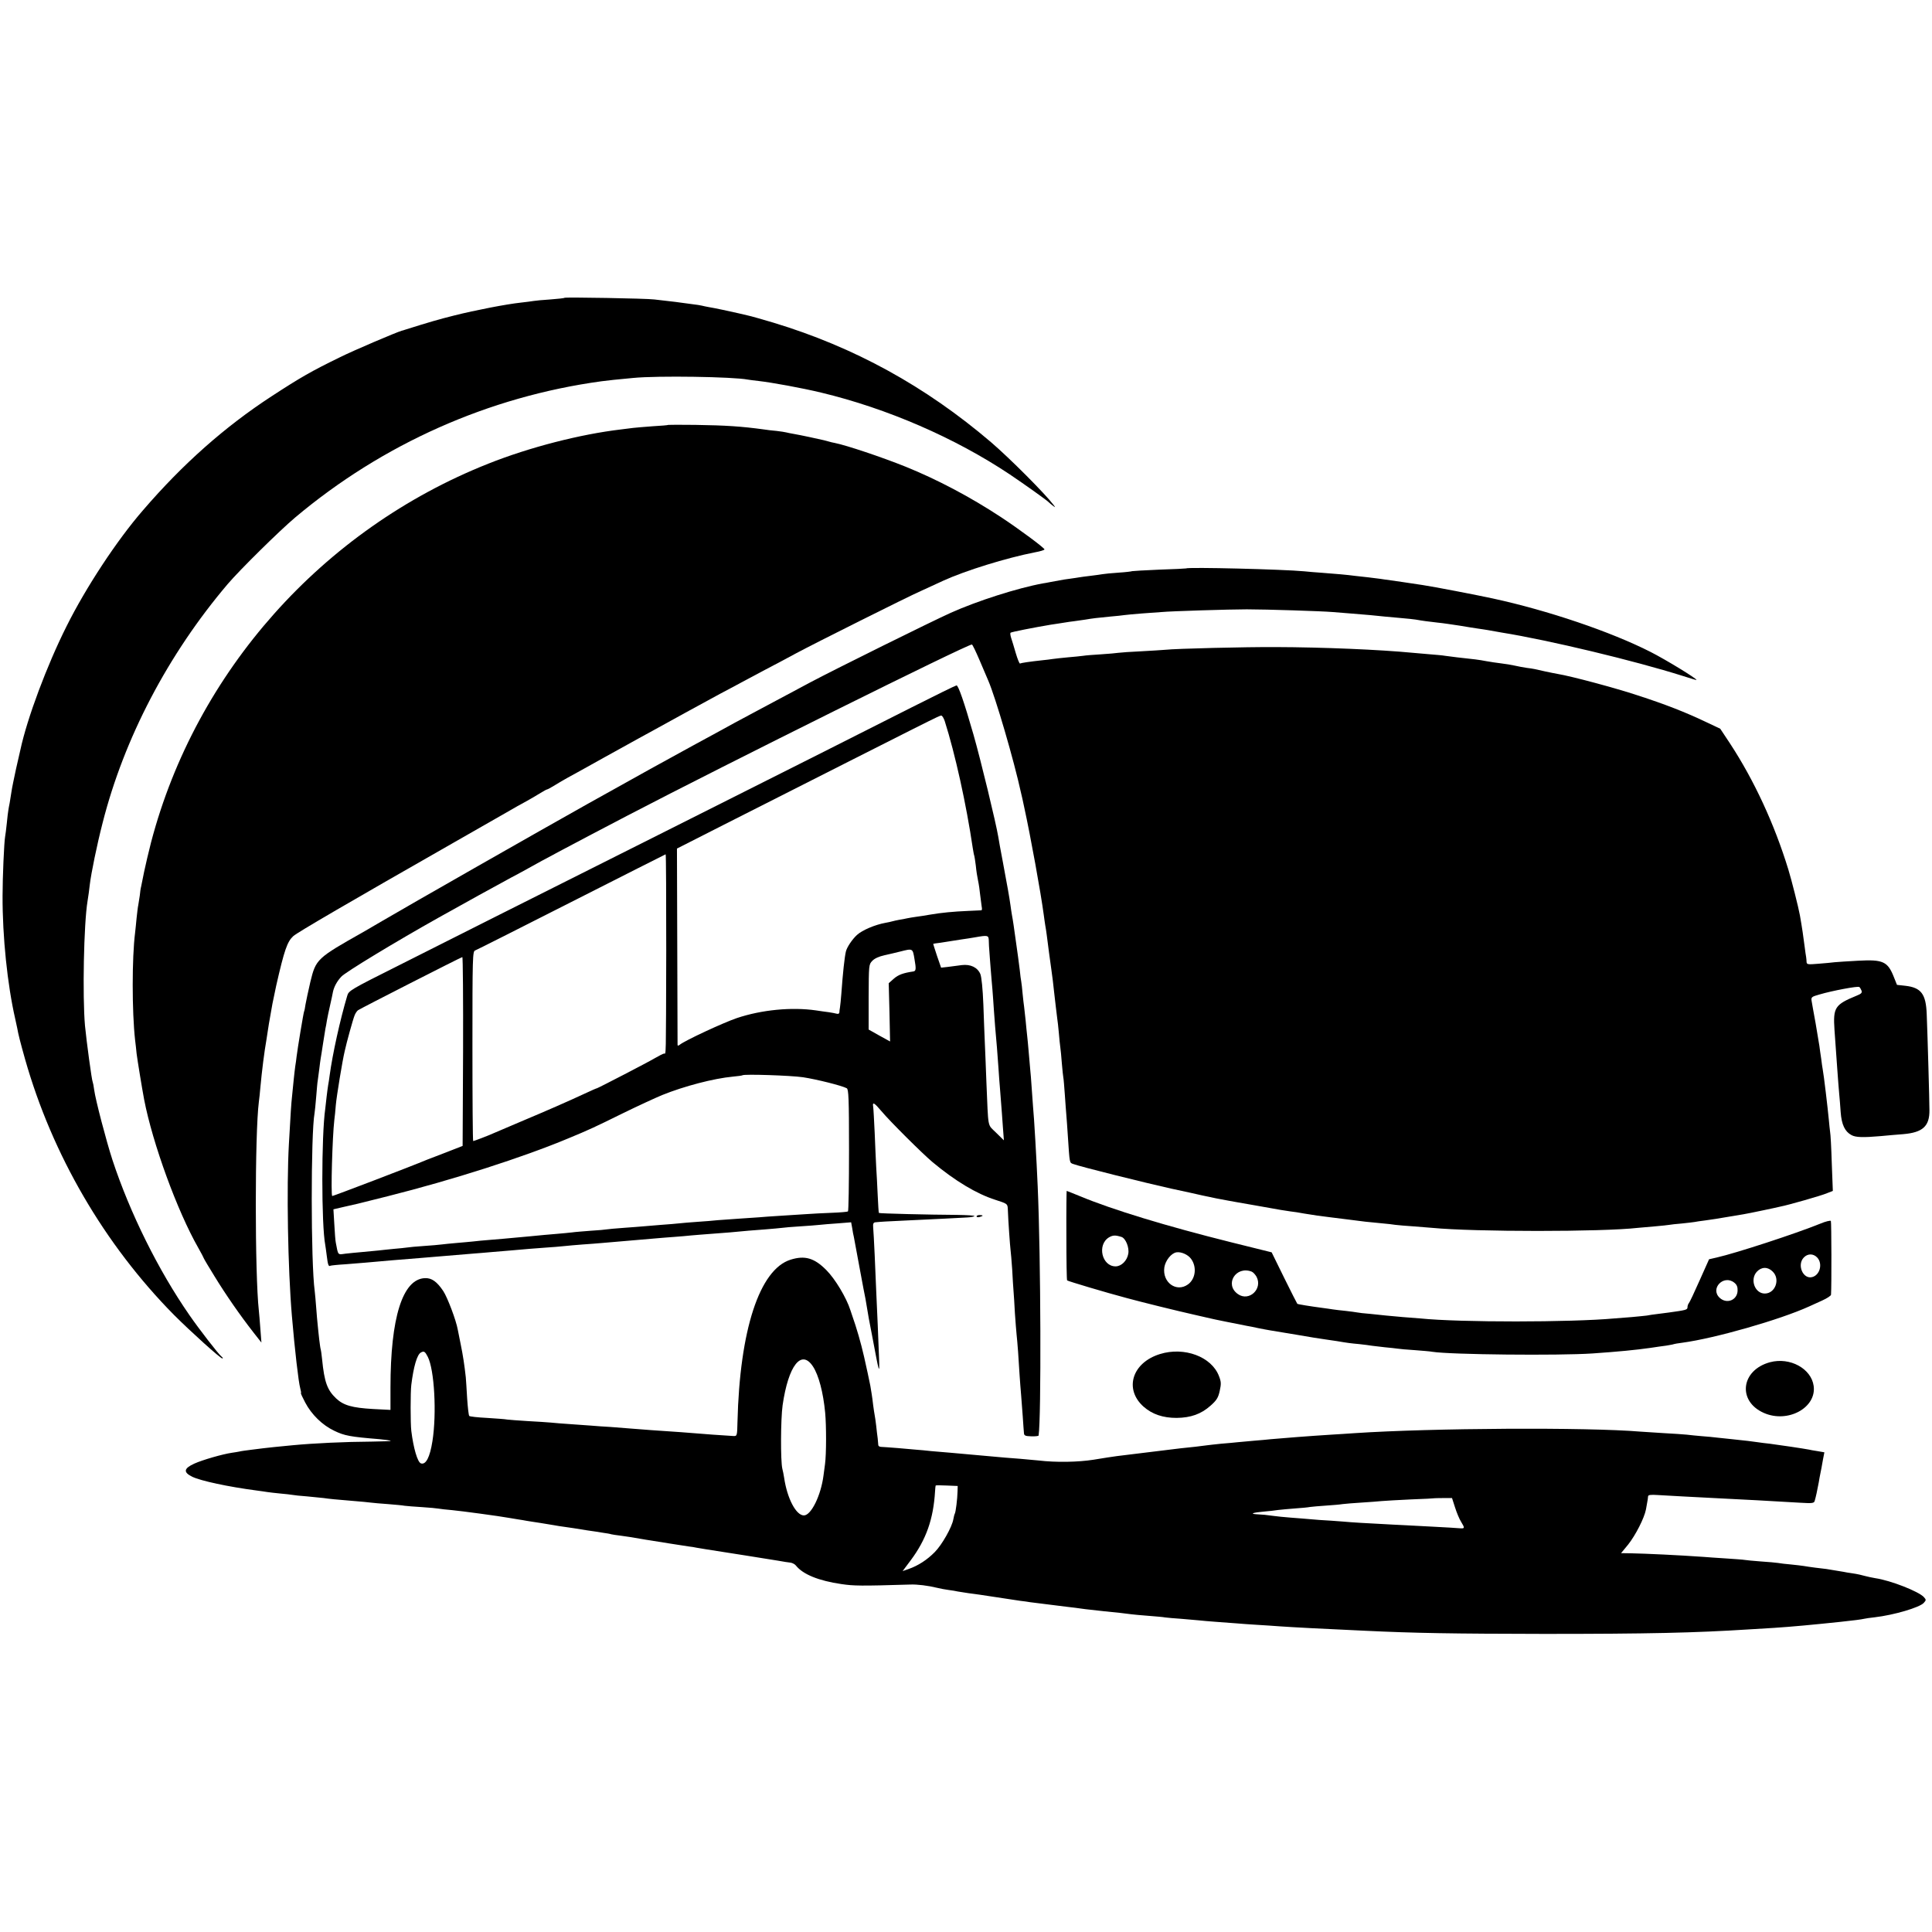
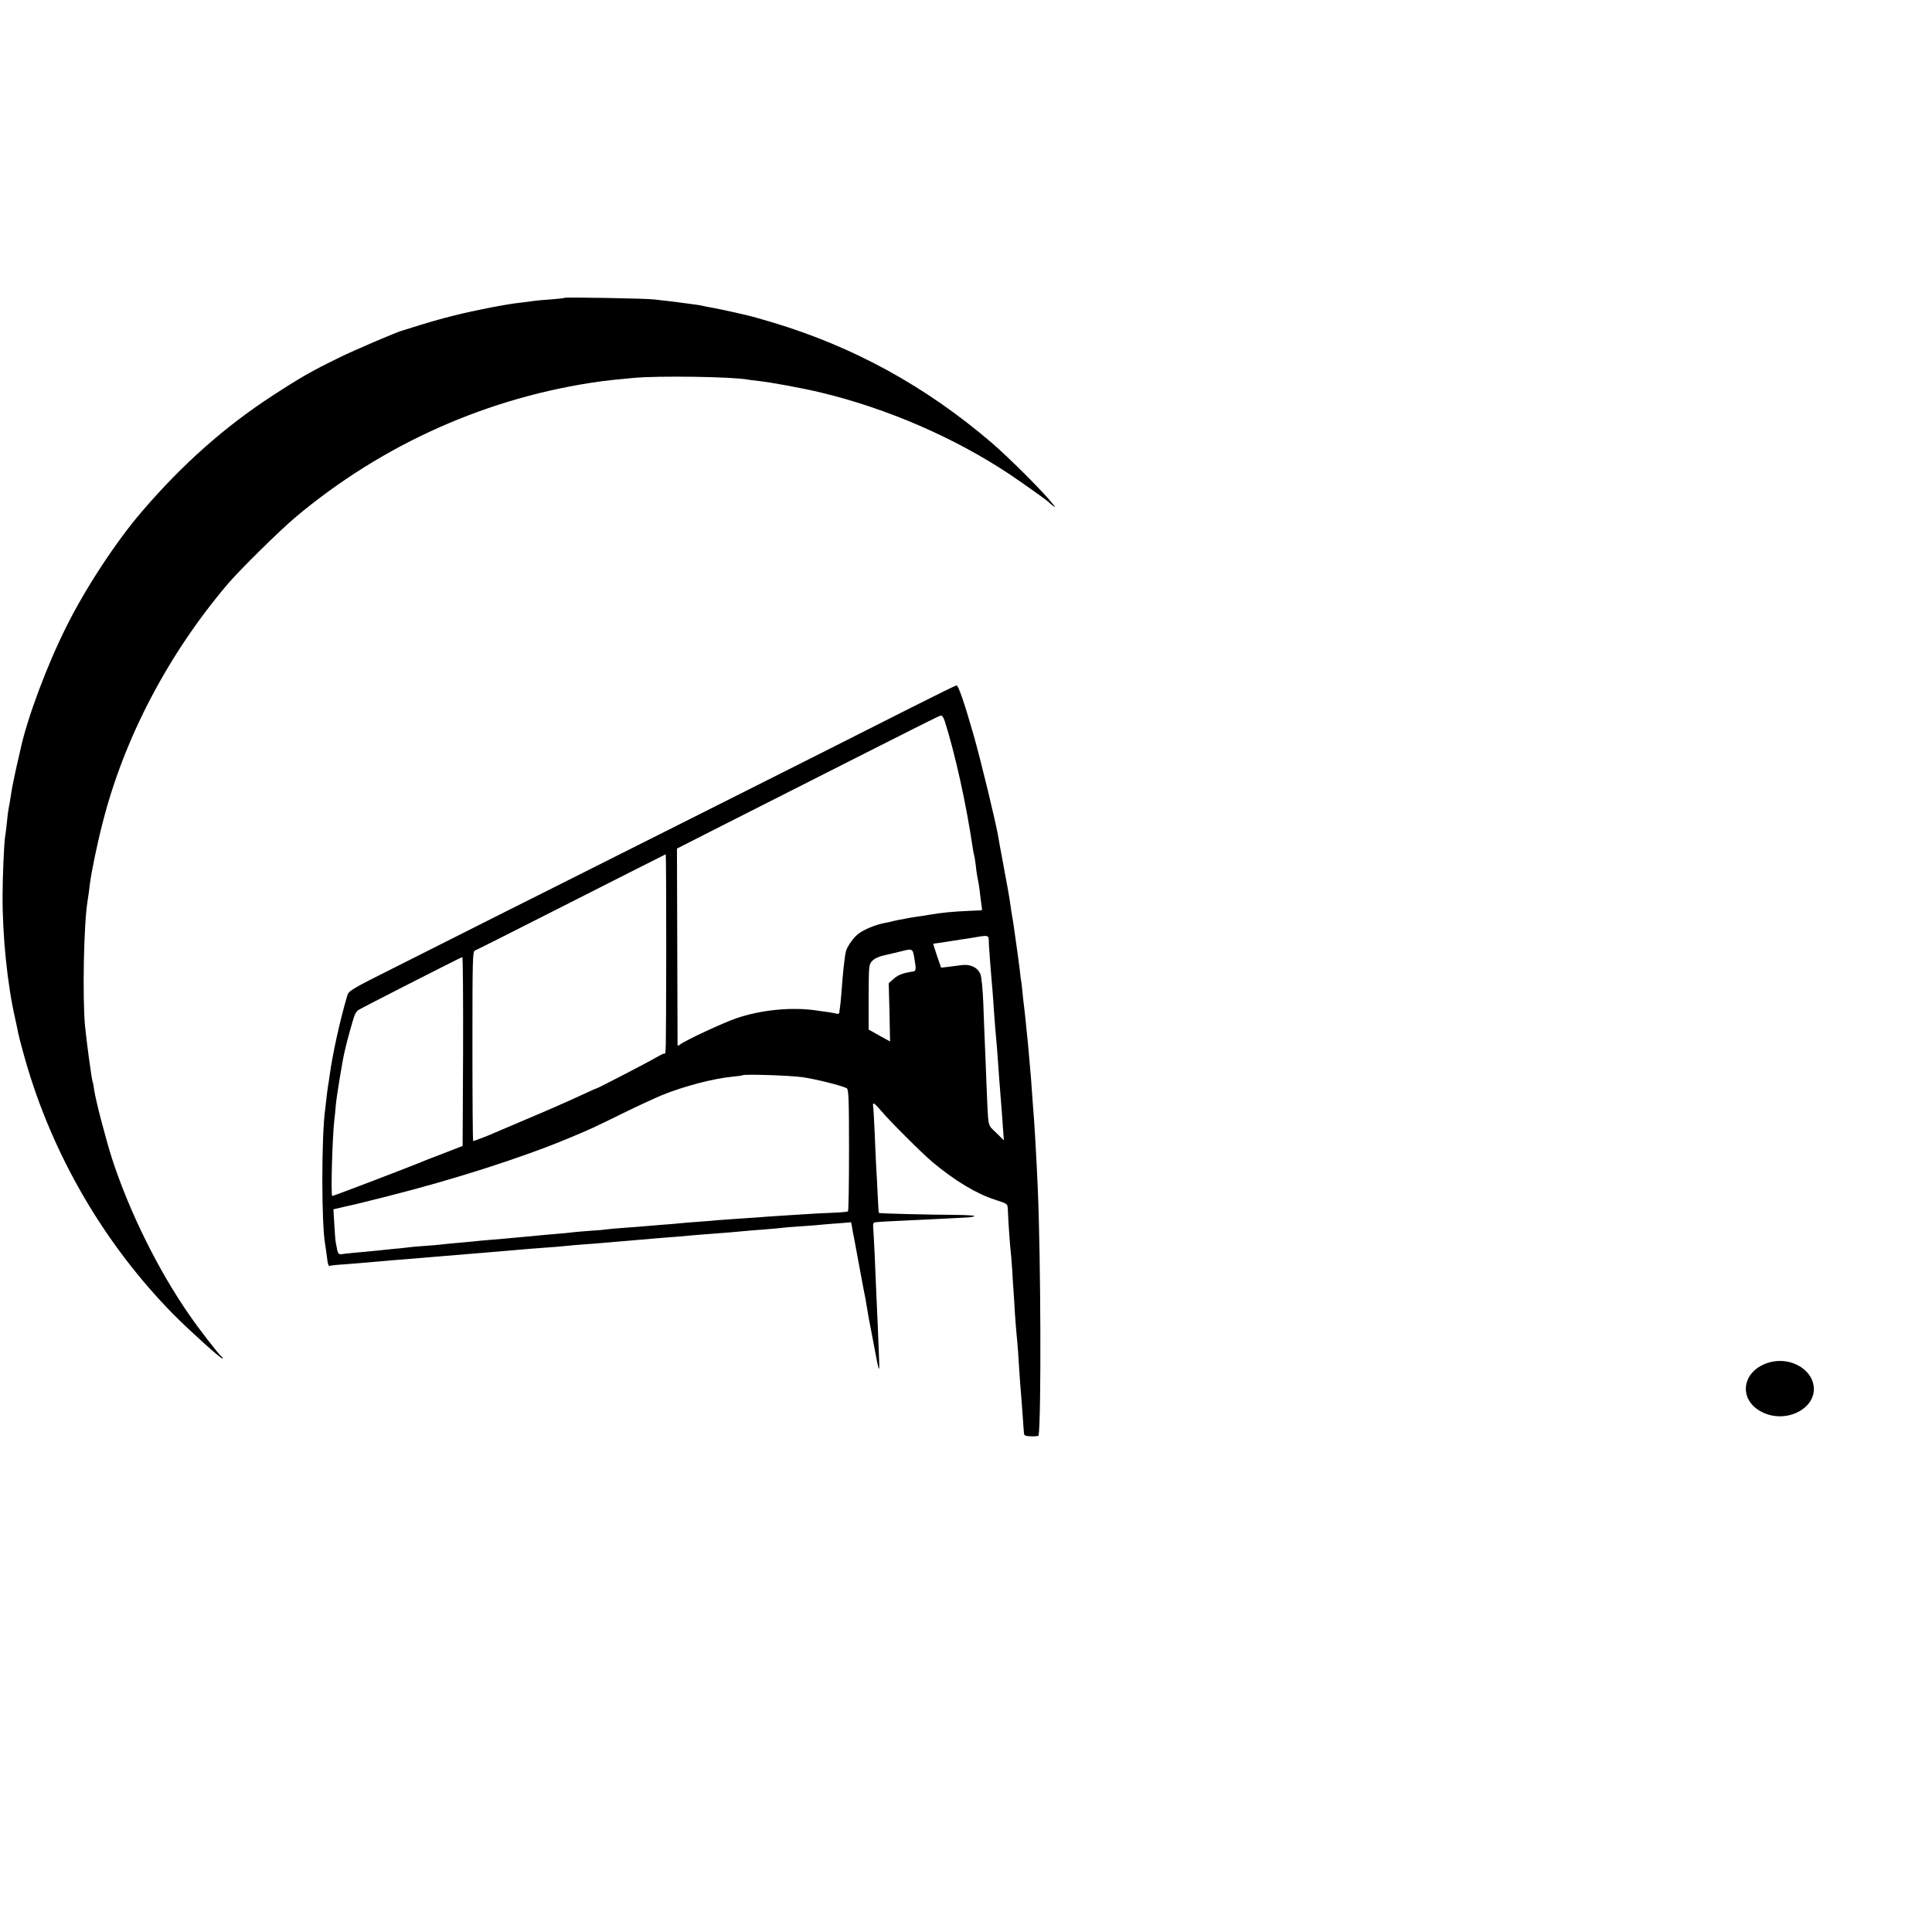
<svg xmlns="http://www.w3.org/2000/svg" version="1.0" width="1280pt" height="1280pt" viewBox="0 0 1280 1280" preserveAspectRatio="xMidYMid meet">
  <g transform="translate(0,1280) scale(0.1,-0.1)" fill="#000000" stroke="none">
    <path d="M3740 10827 c-3 -3 -45 -7 -95 -11 -49 -3 -99 -8 -110 -10 -11 -2 -49 -7 -85 -11 -94 -10 -301 -50 -440 -85 -100 -25 -163 -43 -328 -95 -7 -3 -16 -5 -20 -6 -33 -9 -320 -131 -410 -176 -187 -91 -262 -134 -452 -258 -310 -202 -589 -449 -853 -756 -172 -198 -378 -511 -506 -768 -130 -259 -261 -609 -306 -819 -2 -9 -15 -66 -29 -127 -13 -60 -27 -128 -30 -150 -4 -22 -9 -56 -12 -75 -4 -19 -8 -42 -9 -50 -2 -8 -6 -46 -10 -85 -4 -38 -9 -78 -11 -87 -7 -39 -17 -272 -17 -393 -1 -271 32 -589 84 -816 6 -26 12 -53 13 -60 7 -41 21 -96 52 -206 180 -634 526 -1228 987 -1695 110 -110 307 -288 320 -288 6 0 3 6 -5 12 -19 14 -151 185 -213 275 -206 297 -394 676 -510 1028 -41 126 -112 397 -121 464 -3 25 -8 49 -10 53 -6 10 -41 270 -51 373 -17 196 -8 674 17 825 5 30 12 80 15 110 9 75 47 261 84 405 142 562 434 1120 830 1586 81 95 343 353 446 440 580 488 1283 801 2030 903 47 6 100 12 210 22 161 16 663 8 760 -11 11 -2 43 -6 70 -9 88 -10 286 -46 415 -77 438 -105 887 -300 1250 -542 101 -68 250 -174 260 -186 3 -3 14 -13 25 -21 19 -14 19 -14 5 5 -57 75 -288 307 -415 416 -434 370 -905 629 -1440 791 -71 21 -150 44 -175 49 -25 6 -52 12 -60 14 -51 12 -165 36 -192 40 -18 3 -40 8 -48 10 -8 2 -37 7 -65 10 -27 4 -61 8 -75 10 -14 2 -50 7 -80 10 -30 3 -73 8 -95 11 -52 7 -590 16 -595 11z" />
-     <path d="M4428 9985 c-2 -2 -48 -6 -103 -9 -55 -4 -113 -9 -130 -11 -16 -2 -52 -7 -80 -10 -271 -32 -606 -118 -880 -227 -1099 -436 -1937 -1377 -2234 -2508 -16 -63 -37 -151 -46 -195 -9 -44 -18 -88 -20 -99 -3 -10 -7 -37 -9 -60 -3 -22 -8 -51 -10 -63 -3 -12 -7 -50 -11 -85 -3 -35 -8 -79 -10 -98 -21 -165 -21 -521 0 -710 3 -25 8 -65 10 -90 5 -41 36 -231 50 -305 56 -290 219 -738 359 -983 20 -35 36 -66 36 -68 0 -2 32 -57 72 -121 74 -121 169 -258 259 -373 l51 -65 -7 91 c-4 51 -8 105 -10 120 -27 242 -27 1175 0 1384 3 19 7 62 10 95 10 110 27 243 40 315 2 14 7 43 10 65 3 22 10 63 15 90 5 28 12 66 15 85 4 19 15 73 25 120 54 237 73 291 113 328 28 25 373 226 1062 619 149 85 306 175 350 200 44 26 105 60 135 76 30 17 72 41 92 54 21 13 40 23 43 23 3 0 22 10 43 23 20 13 62 37 92 54 30 16 138 76 240 133 102 57 208 115 235 130 28 15 70 38 95 52 72 40 347 191 440 241 47 25 108 57 135 72 28 15 102 54 165 88 63 33 156 82 205 109 119 64 742 376 825 412 36 16 103 47 150 69 147 67 418 151 608 188 34 6 62 15 62 19 0 10 -170 136 -287 213 -205 135 -423 250 -633 335 -162 65 -393 142 -468 157 -13 2 -32 7 -42 10 -20 6 -24 7 -125 29 -38 8 -86 18 -105 21 -19 3 -42 8 -50 10 -8 2 -37 7 -65 10 -27 2 -66 7 -85 10 -146 20 -251 27 -452 30 -98 1 -179 1 -180 0z" />
-     <path d="M7857 9034 c-1 -1 -80 -5 -176 -8 -96 -4 -177 -9 -180 -10 -3 -2 -44 -7 -91 -10 -47 -3 -94 -8 -105 -10 -11 -2 -47 -7 -80 -11 -32 -4 -66 -8 -75 -10 -8 -1 -35 -6 -60 -9 -25 -3 -56 -8 -70 -11 -14 -3 -41 -8 -60 -11 -19 -4 -42 -8 -50 -9 -169 -31 -435 -116 -611 -195 -131 -59 -759 -370 -929 -460 -112 -60 -229 -122 -380 -203 -41 -22 -97 -52 -125 -67 -27 -15 -151 -83 -275 -150 -191 -104 -326 -179 -695 -385 -302 -169 -1197 -679 -1365 -778 -47 -27 -101 -59 -120 -70 -312 -176 -317 -181 -354 -333 -14 -60 -28 -127 -32 -149 -3 -22 -7 -42 -9 -45 -4 -7 -44 -249 -50 -300 -2 -19 -6 -48 -9 -65 -2 -16 -7 -56 -10 -87 -3 -32 -8 -82 -11 -110 -6 -55 -9 -105 -21 -318 -16 -285 -7 -825 20 -1140 19 -224 44 -439 55 -477 5 -18 7 -33 5 -33 -3 0 10 -28 28 -62 42 -80 114 -150 192 -187 68 -33 105 -40 301 -56 38 -4 71 -8 74 -11 2 -2 -54 -4 -125 -5 -179 -1 -387 -11 -524 -24 -92 -9 -176 -17 -195 -20 -11 -1 -47 -6 -80 -10 -33 -4 -69 -9 -80 -12 -11 -2 -33 -6 -49 -8 -61 -9 -194 -47 -249 -72 -70 -32 -74 -57 -13 -87 56 -27 236 -66 426 -91 25 -3 56 -8 70 -10 14 -2 53 -7 87 -10 34 -3 70 -7 80 -9 10 -2 54 -7 98 -10 44 -4 94 -9 110 -11 32 -5 81 -10 205 -20 41 -3 89 -8 105 -10 17 -2 68 -7 115 -10 47 -4 96 -8 110 -11 14 -2 66 -6 115 -9 50 -3 99 -8 110 -10 11 -2 52 -7 90 -10 64 -6 315 -40 375 -51 14 -2 41 -7 60 -10 19 -3 46 -7 60 -10 14 -2 54 -9 90 -14 36 -6 77 -13 91 -15 15 -3 47 -8 70 -11 49 -7 58 -8 149 -23 36 -5 83 -12 105 -16 22 -3 47 -7 55 -10 8 -2 35 -6 60 -9 44 -6 72 -10 140 -22 19 -3 44 -8 55 -9 42 -7 231 -37 260 -41 17 -2 39 -5 50 -8 11 -2 38 -6 60 -10 127 -19 429 -68 480 -76 33 -6 70 -12 83 -13 12 -2 28 -10 35 -19 47 -59 151 -101 302 -123 82 -12 126 -13 455 -3 47 2 119 -7 180 -22 19 -5 53 -11 75 -14 22 -3 49 -7 60 -10 11 -2 43 -7 70 -11 28 -3 109 -15 180 -26 72 -11 146 -22 165 -25 19 -2 49 -6 65 -9 17 -2 53 -7 80 -10 28 -3 64 -8 80 -10 17 -2 53 -7 80 -10 28 -3 84 -10 125 -16 41 -5 98 -11 125 -14 66 -6 155 -16 181 -20 12 -2 61 -6 110 -10 49 -4 100 -8 114 -11 14 -2 61 -6 105 -9 44 -4 96 -8 115 -10 19 -2 71 -7 115 -10 44 -3 105 -8 135 -10 30 -3 93 -7 140 -10 47 -3 114 -7 150 -10 85 -6 293 -17 560 -29 335 -16 582 -20 1190 -21 689 0 1001 7 1360 30 58 4 132 8 165 10 121 8 249 20 440 40 85 9 139 16 155 20 8 2 40 7 70 10 129 15 297 65 325 95 17 19 17 21 1 39 -34 37 -219 110 -321 125 -22 4 -53 10 -70 15 -16 5 -52 13 -80 17 -27 4 -54 8 -60 10 -9 2 -50 8 -115 19 -14 2 -47 6 -75 9 -27 4 -61 8 -75 11 -14 2 -52 7 -85 10 -33 3 -71 7 -85 10 -14 2 -65 7 -114 10 -50 4 -97 8 -106 10 -9 2 -66 6 -126 10 -60 4 -125 8 -144 10 -168 12 -385 22 -483 24 l-67 1 47 57 c49 62 107 175 118 233 13 69 13 75 14 87 1 9 19 11 64 8 61 -4 256 -14 372 -20 145 -7 430 -22 572 -31 82 -5 92 -3 96 13 6 19 19 78 23 103 2 8 6 31 9 50 13 65 15 75 23 122 l9 46 -46 8 c-25 4 -50 8 -56 10 -30 6 -204 32 -260 39 -27 3 -63 7 -80 10 -31 5 -84 11 -170 20 -27 3 -70 7 -95 10 -25 3 -72 8 -105 10 -33 3 -78 7 -100 10 -22 2 -89 7 -150 10 -60 4 -130 8 -155 10 -356 30 -1384 24 -1895 -10 -38 -3 -108 -7 -155 -10 -146 -9 -334 -24 -400 -30 -19 -2 -69 -7 -110 -10 -41 -4 -91 -8 -110 -10 -19 -2 -69 -7 -110 -10 -41 -4 -82 -9 -90 -10 -8 -1 -44 -6 -80 -10 -76 -8 -126 -13 -177 -20 -94 -11 -302 -37 -343 -42 -25 -3 -94 -14 -155 -24 -102 -16 -247 -19 -365 -5 -19 2 -73 7 -120 11 -80 6 -108 8 -237 20 -68 6 -142 13 -223 20 -36 3 -94 8 -130 11 -36 4 -78 8 -95 9 -16 1 -73 6 -125 11 -52 4 -103 8 -112 8 -10 0 -18 5 -19 11 0 5 -2 26 -4 45 -3 19 -7 57 -10 84 -3 28 -8 59 -10 70 -2 12 -7 41 -10 66 -3 25 -7 59 -10 75 -3 17 -7 41 -9 55 -4 21 -29 139 -41 190 -21 92 -49 190 -81 280 -1 3 -5 16 -10 30 -26 82 -101 207 -159 265 -80 81 -143 99 -238 69 -205 -65 -336 -465 -351 -1074 -2 -94 -3 -95 -27 -94 -60 3 -219 15 -264 19 -45 4 -90 7 -280 20 -33 3 -91 7 -130 10 -38 3 -101 8 -140 11 -38 2 -97 6 -130 9 -33 2 -96 7 -140 10 -44 3 -100 7 -125 10 -25 2 -94 7 -155 10 -60 4 -121 8 -134 10 -14 3 -74 7 -135 11 -61 3 -114 9 -117 13 -4 3 -10 56 -14 116 -3 61 -8 124 -9 140 -9 82 -19 147 -33 215 -8 41 -17 86 -20 100 -11 63 -68 213 -96 256 -42 63 -77 88 -122 86 -148 -6 -228 -262 -228 -725 l0 -148 -116 6 c-138 8 -195 24 -244 70 -59 56 -78 108 -93 259 -3 33 -8 63 -9 66 -2 3 -6 33 -10 65 -4 33 -8 76 -10 95 -2 19 -7 71 -10 115 -3 44 -8 94 -10 112 -26 188 -26 1043 -1 1178 2 11 7 61 11 110 4 50 8 97 10 105 1 8 6 42 10 75 4 32 8 66 10 75 2 8 8 51 15 95 7 44 14 89 16 100 3 11 7 36 10 55 3 19 13 64 21 100 8 36 17 76 19 89 7 33 27 71 56 101 26 29 361 232 643 390 146 82 407 226 480 265 50 26 104 56 120 65 64 37 310 168 655 348 654 341 2246 1132 2279 1132 4 0 26 -46 50 -102 24 -57 50 -118 58 -136 48 -110 171 -530 218 -747 3 -11 12 -51 20 -90 43 -196 111 -572 130 -715 3 -25 8 -56 10 -70 3 -14 7 -43 10 -65 6 -50 25 -192 30 -225 2 -14 6 -47 10 -75 3 -27 7 -63 9 -80 2 -16 7 -59 11 -95 4 -36 9 -73 10 -82 2 -9 6 -49 10 -90 3 -40 8 -84 10 -98 2 -14 7 -61 10 -105 4 -44 8 -87 10 -95 2 -8 6 -60 10 -115 4 -55 8 -116 10 -135 2 -19 6 -82 10 -140 12 -180 10 -173 36 -182 44 -17 482 -126 649 -163 91 -19 183 -40 205 -45 22 -5 65 -14 95 -20 30 -6 66 -12 80 -15 14 -3 90 -16 170 -30 80 -14 159 -28 175 -31 17 -3 46 -7 65 -10 19 -2 60 -8 90 -14 66 -11 108 -17 175 -25 28 -3 82 -10 120 -15 81 -11 141 -18 222 -25 32 -3 72 -7 88 -10 17 -2 71 -7 120 -10 50 -4 106 -8 125 -10 277 -27 1127 -27 1360 0 19 2 71 6 114 10 43 4 86 8 95 10 9 2 47 6 83 9 37 4 75 8 85 10 10 2 41 7 68 10 54 7 81 12 165 26 30 5 71 12 90 15 19 3 78 15 130 26 52 11 104 22 115 25 49 9 277 74 310 89 l38 15 -7 183 c-3 100 -8 193 -11 207 -2 14 -6 53 -9 86 -6 65 -33 295 -40 329 -2 11 -7 43 -10 70 -4 28 -10 66 -12 85 -3 19 -14 87 -25 150 -12 63 -23 129 -26 145 -5 29 -3 31 54 47 81 24 251 56 261 49 5 -3 11 -14 15 -24 5 -14 -1 -21 -31 -33 -146 -60 -158 -78 -148 -228 13 -182 25 -357 31 -421 3 -27 7 -83 10 -124 6 -82 28 -128 71 -151 28 -16 78 -17 194 -7 41 4 109 10 150 13 128 11 174 52 173 158 0 64 -12 488 -18 637 -5 134 -37 176 -142 188 l-55 6 -20 50 c-41 105 -72 119 -237 110 -69 -4 -139 -8 -156 -10 -16 -2 -65 -7 -107 -10 -71 -6 -78 -5 -79 12 0 10 -2 25 -3 33 -2 8 -6 40 -10 70 -6 51 -18 132 -31 205 -9 51 -56 237 -77 305 -93 303 -227 591 -386 834 l-65 98 -91 43 c-138 66 -274 119 -456 178 -148 49 -439 127 -530 142 -19 3 -55 11 -80 16 -74 17 -83 19 -124 24 -22 3 -58 10 -80 15 -23 5 -63 12 -91 15 -27 3 -72 10 -100 15 -47 9 -79 13 -192 25 -27 3 -61 8 -78 10 -16 3 -61 7 -100 10 -38 3 -90 8 -115 10 -217 21 -593 37 -910 38 -198 1 -659 -10 -730 -18 -19 -2 -91 -6 -160 -10 -69 -3 -136 -8 -150 -10 -14 -2 -65 -7 -115 -10 -49 -3 -103 -7 -120 -10 -16 -2 -61 -7 -100 -10 -38 -4 -84 -8 -101 -11 -17 -3 -46 -6 -65 -8 -92 -10 -144 -18 -151 -22 -4 -2 -16 28 -28 68 -12 40 -25 86 -31 102 -5 16 -7 31 -4 34 5 5 157 35 265 53 36 5 77 12 91 14 15 3 47 7 70 10 24 3 56 8 70 10 39 7 87 13 164 20 39 3 81 8 95 10 14 2 68 7 120 11 52 4 109 8 125 9 60 6 453 18 565 18 131 0 503 -12 570 -18 25 -2 81 -6 125 -10 94 -7 164 -14 220 -20 22 -2 72 -7 110 -10 39 -3 81 -8 95 -10 44 -8 83 -13 145 -20 33 -3 98 -13 145 -20 47 -8 103 -17 125 -20 23 -3 52 -8 65 -10 14 -3 54 -10 90 -16 312 -50 882 -187 1198 -287 50 -16 92 -29 92 -27 0 10 -201 133 -305 186 -264 134 -680 275 -1045 354 -106 23 -391 78 -465 89 -111 17 -175 26 -210 31 -22 3 -53 7 -70 10 -16 2 -52 7 -80 10 -27 3 -68 8 -90 10 -52 7 -122 13 -215 20 -41 3 -95 7 -120 10 -135 13 -771 29 -783 19z m-5023 -5223 c44 -85 60 -375 31 -559 -17 -108 -44 -159 -77 -147 -22 9 -49 101 -63 215 -6 50 -6 258 0 305 15 121 38 200 63 214 21 12 28 7 46 -28z m2552 -64 c38 -58 68 -171 81 -307 8 -88 8 -273 -1 -340 -4 -30 -9 -64 -10 -75 -17 -133 -82 -265 -130 -265 -52 0 -111 113 -131 250 -3 19 -8 46 -12 60 -12 52 -11 327 2 420 38 263 124 374 201 257z m958 -827 c-1 -51 -12 -138 -18 -148 -3 -5 -7 -22 -10 -38 -9 -52 -76 -170 -123 -217 -50 -51 -110 -90 -173 -112 l-40 -14 54 72 c102 137 150 272 161 457 1 19 3 36 4 38 0 2 34 2 74 0 l72 -3 -1 -35z m3296 -107 c11 -35 29 -78 40 -95 26 -43 26 -46 -12 -43 -18 2 -94 6 -168 10 -74 4 -160 8 -190 10 -30 1 -116 6 -190 10 -74 4 -151 8 -170 10 -19 2 -78 6 -130 10 -52 3 -115 7 -140 10 -25 2 -81 7 -125 10 -44 3 -98 9 -120 12 -41 6 -72 9 -114 11 -41 3 -19 11 49 17 36 3 80 8 98 11 19 2 68 7 110 10 43 3 88 7 102 10 14 2 61 6 105 9 44 3 94 7 110 10 17 2 73 7 125 10 52 3 112 8 133 10 22 2 109 7 195 11 87 3 158 7 159 8 1 0 26 1 57 1 l56 0 20 -62z" />
    <path d="M6035 8111 c-159 -81 -911 -460 -1670 -841 -759 -381 -1532 -769 -1717 -863 -331 -166 -338 -170 -348 -206 -47 -158 -97 -385 -116 -526 -3 -22 -7 -51 -10 -65 -2 -14 -7 -47 -10 -75 -3 -27 -7 -63 -9 -80 -26 -178 -26 -771 0 -904 2 -10 6 -42 10 -72 7 -58 12 -72 23 -65 4 2 50 7 102 10 52 4 113 9 135 11 22 2 99 9 170 15 72 6 155 13 185 15 66 6 138 12 240 20 41 3 95 8 120 10 25 2 79 6 120 10 41 3 95 8 120 10 78 7 183 16 245 20 33 2 83 6 110 9 28 3 84 8 125 11 41 3 100 7 130 10 30 3 109 9 175 15 66 6 145 12 175 15 30 3 87 7 125 10 39 3 90 7 115 10 25 2 81 7 125 10 44 3 103 8 130 10 104 10 153 14 235 20 47 4 96 8 110 10 14 2 68 7 120 10 52 3 111 8 130 10 19 2 74 7 122 10 l87 7 7 -38 c3 -22 8 -48 11 -59 2 -11 19 -103 38 -205 19 -102 36 -194 39 -205 2 -11 7 -40 11 -65 4 -25 9 -54 11 -65 2 -11 13 -67 24 -125 45 -241 48 -252 44 -140 -4 111 -13 328 -19 450 -2 47 -7 153 -10 235 -4 83 -8 165 -10 183 -2 24 1 32 14 34 41 4 75 6 206 12 77 4 190 9 250 12 61 3 129 7 152 8 23 1 45 5 49 9 4 4 -49 7 -117 8 -184 1 -513 9 -516 13 -2 1 -5 54 -8 117 -3 63 -7 148 -10 189 -2 41 -7 143 -10 225 -4 83 -8 160 -10 173 -6 34 7 27 55 -30 56 -67 269 -279 339 -338 149 -124 290 -209 415 -249 80 -26 81 -26 83 -61 3 -85 15 -247 18 -270 2 -14 7 -72 11 -130 3 -58 7 -123 9 -145 2 -22 6 -87 9 -145 4 -58 9 -121 11 -140 2 -19 7 -71 10 -115 3 -44 7 -114 10 -155 3 -41 7 -100 10 -130 2 -30 7 -95 11 -145 3 -49 7 -99 8 -110 1 -16 9 -20 49 -21 26 -1 47 2 48 5 18 120 15 1177 -6 1651 -7 166 -24 463 -31 530 -2 25 -6 81 -9 125 -3 44 -7 100 -10 125 -2 25 -7 77 -10 115 -3 39 -8 86 -10 105 -2 19 -7 64 -10 100 -4 36 -8 76 -10 90 -2 14 -7 53 -10 87 -3 34 -7 70 -9 80 -2 10 -7 45 -10 78 -4 33 -9 71 -11 85 -2 14 -8 59 -14 100 -12 87 -20 144 -27 180 -2 14 -7 41 -9 60 -10 70 -18 112 -51 290 -14 74 -28 149 -30 165 -15 91 -116 509 -165 680 -62 216 -100 325 -112 324 -7 -1 -142 -67 -302 -148z m224 -88 c69 -217 143 -551 186 -843 4 -24 8 -47 10 -50 1 -3 6 -32 10 -65 3 -33 10 -78 15 -100 5 -22 11 -65 14 -95 4 -30 8 -65 10 -77 3 -13 2 -23 -2 -24 -4 0 -43 -2 -87 -4 -97 -4 -181 -12 -255 -25 -30 -5 -71 -12 -90 -14 -20 -3 -47 -7 -60 -10 -14 -3 -37 -8 -53 -10 -15 -3 -35 -7 -45 -10 -9 -3 -30 -7 -46 -10 -67 -12 -153 -48 -188 -80 -32 -29 -68 -83 -74 -111 -9 -40 -20 -141 -30 -280 -3 -38 -7 -79 -9 -90 -2 -11 -4 -26 -4 -33 -1 -8 -8 -11 -18 -8 -10 3 -34 7 -53 10 -19 2 -57 8 -85 12 -160 23 -359 4 -523 -51 -91 -31 -345 -149 -379 -177 -7 -6 -13 -7 -14 -2 0 5 -1 300 -2 656 l-2 646 305 155 c1430 724 1432 726 1446 726 6 1 16 -16 23 -36z m-1845 -1525 c-2 -732 -1 -678 -14 -678 -5 0 -33 -14 -62 -31 -47 -28 -372 -196 -383 -199 -3 0 -33 -13 -67 -29 -131 -61 -269 -121 -433 -190 -93 -40 -179 -76 -190 -81 -28 -13 -125 -50 -130 -50 -3 0 -5 283 -5 629 0 590 1 629 18 634 9 3 296 148 637 321 341 173 622 315 625 316 3 0 4 -289 4 -642z m2137 70 c0 -18 2 -51 4 -73 1 -22 6 -76 9 -120 4 -44 8 -102 11 -130 2 -27 7 -90 10 -140 6 -86 9 -121 20 -245 2 -30 7 -91 10 -135 3 -44 7 -105 10 -135 11 -141 15 -191 20 -265 l6 -80 -52 51 c-59 59 -50 16 -64 339 -3 88 -8 201 -10 250 -2 50 -7 167 -10 260 -4 103 -12 182 -20 202 -19 44 -65 66 -123 59 -26 -3 -67 -9 -92 -12 l-45 -5 -27 78 c-14 43 -26 79 -25 80 1 1 22 4 47 7 25 4 56 9 70 11 14 2 45 7 70 11 25 3 65 10 90 14 85 15 90 14 91 -22z m-492 -124 c11 -62 10 -77 -7 -80 -68 -10 -100 -22 -129 -47 l-35 -31 5 -193 4 -193 -71 39 -71 40 0 215 c1 212 1 216 24 240 15 16 44 29 80 37 31 7 79 18 106 25 83 21 82 22 94 -52z m-2991 -610 l-3 -626 -110 -43 c-60 -23 -117 -45 -125 -48 -104 -44 -626 -243 -629 -241 -10 9 1 393 14 504 3 19 7 64 10 100 5 57 44 296 59 357 12 56 55 211 65 235 5 14 16 30 23 35 19 13 682 351 691 352 4 1 6 -281 5 -625z m2252 -171 c92 -14 259 -56 290 -73 12 -7 15 -64 15 -410 0 -221 -3 -404 -7 -406 -4 -3 -52 -7 -105 -9 -54 -2 -132 -6 -173 -9 -41 -3 -119 -8 -172 -11 -54 -3 -117 -8 -140 -10 -24 -2 -83 -6 -133 -9 -49 -3 -112 -8 -140 -10 -27 -3 -88 -8 -135 -11 -47 -3 -101 -8 -120 -10 -19 -2 -73 -7 -120 -10 -47 -4 -101 -8 -120 -10 -19 -2 -78 -6 -130 -10 -52 -4 -102 -8 -111 -10 -9 -2 -56 -6 -105 -9 -49 -4 -105 -8 -124 -11 -19 -2 -66 -7 -105 -10 -38 -3 -117 -10 -175 -16 -186 -17 -204 -19 -270 -24 -36 -3 -83 -7 -105 -10 -22 -2 -71 -7 -110 -10 -38 -3 -83 -8 -100 -10 -16 -2 -69 -7 -117 -10 -48 -3 -98 -8 -110 -10 -13 -2 -52 -6 -88 -9 -36 -4 -83 -8 -105 -11 -22 -2 -69 -7 -105 -10 -36 -3 -86 -8 -112 -11 -51 -7 -47 -13 -63 72 -3 12 -7 66 -10 122 l-6 100 73 17 c40 9 80 18 88 20 8 2 98 24 200 50 432 109 892 256 1200 385 128 53 170 72 354 163 98 48 217 103 263 122 146 59 341 110 468 122 33 3 62 7 64 9 10 9 318 -1 401 -13z" />
-     <path d="M7065 4616 c0 -162 2 -296 5 -299 8 -6 252 -79 395 -117 99 -27 330 -84 450 -111 50 -11 97 -22 105 -24 13 -4 169 -35 240 -49 14 -2 48 -9 75 -15 28 -6 64 -12 80 -15 17 -3 95 -16 175 -29 80 -14 166 -28 191 -31 25 -4 59 -9 75 -11 70 -12 93 -15 149 -20 33 -4 71 -8 85 -11 14 -2 52 -6 85 -10 33 -3 70 -7 83 -9 12 -2 64 -7 115 -10 50 -4 103 -8 117 -11 120 -19 837 -26 1060 -11 174 12 286 23 385 37 33 5 80 12 105 15 24 4 47 8 50 10 3 1 28 6 55 9 217 29 649 153 840 240 17 8 56 26 88 40 31 14 57 31 58 38 4 58 3 482 -1 489 -3 4 -35 -3 -70 -18 -168 -68 -558 -195 -685 -224 l-52 -12 -63 -141 c-34 -77 -66 -145 -71 -150 -5 -6 -9 -18 -9 -27 0 -17 -10 -19 -125 -35 -11 -1 -42 -5 -70 -9 -27 -3 -61 -8 -75 -11 -14 -2 -59 -6 -100 -10 -41 -3 -93 -7 -115 -9 -287 -26 -1020 -27 -1285 0 -19 2 -71 6 -115 9 -44 4 -93 8 -110 10 -16 2 -64 7 -105 11 -41 3 -82 8 -90 10 -8 2 -42 6 -75 10 -33 3 -71 8 -85 10 -14 2 -45 7 -70 10 -76 10 -163 24 -165 27 -2 2 -41 79 -87 172 l-83 169 -270 67 c-425 106 -784 215 -1000 305 -47 19 -86 35 -88 35 -1 0 -3 -132 -2 -294z m365 -11 c28 -9 53 -71 45 -112 -8 -46 -46 -83 -84 -83 -91 0 -124 143 -44 192 26 15 42 16 83 3z m461 -145 c40 -54 30 -134 -21 -170 -76 -54 -170 13 -156 113 7 45 45 94 80 100 31 5 77 -15 97 -43z m4149 8 c37 -40 18 -116 -34 -129 -60 -16 -102 80 -56 129 26 28 64 28 90 0z m-295 -93 c51 -50 17 -145 -53 -145 -66 0 -100 94 -52 145 31 33 73 33 105 0z m-3452 0 c10 -4 24 -20 32 -34 42 -81 -50 -166 -123 -115 -92 64 -14 190 91 149z m3197 -73 c17 -13 23 -29 22 -53 -2 -63 -72 -91 -119 -47 -65 61 27 156 97 100z" />
-     <path d="M6470 4741 c0 -5 9 -7 20 -4 11 3 20 7 20 9 0 2 -9 4 -20 4 -11 0 -20 -4 -20 -9z" />
-     <path d="M7685 3829 c-185 -57 -239 -233 -108 -349 57 -50 128 -74 218 -74 95 1 163 26 224 80 42 37 52 54 62 99 10 46 10 60 -5 98 -49 129 -230 196 -391 146z" />
    <path d="M11727 3775 c-193 -52 -218 -258 -41 -336 158 -70 350 34 330 179 -16 115 -157 192 -289 157z" />
  </g>
</svg>